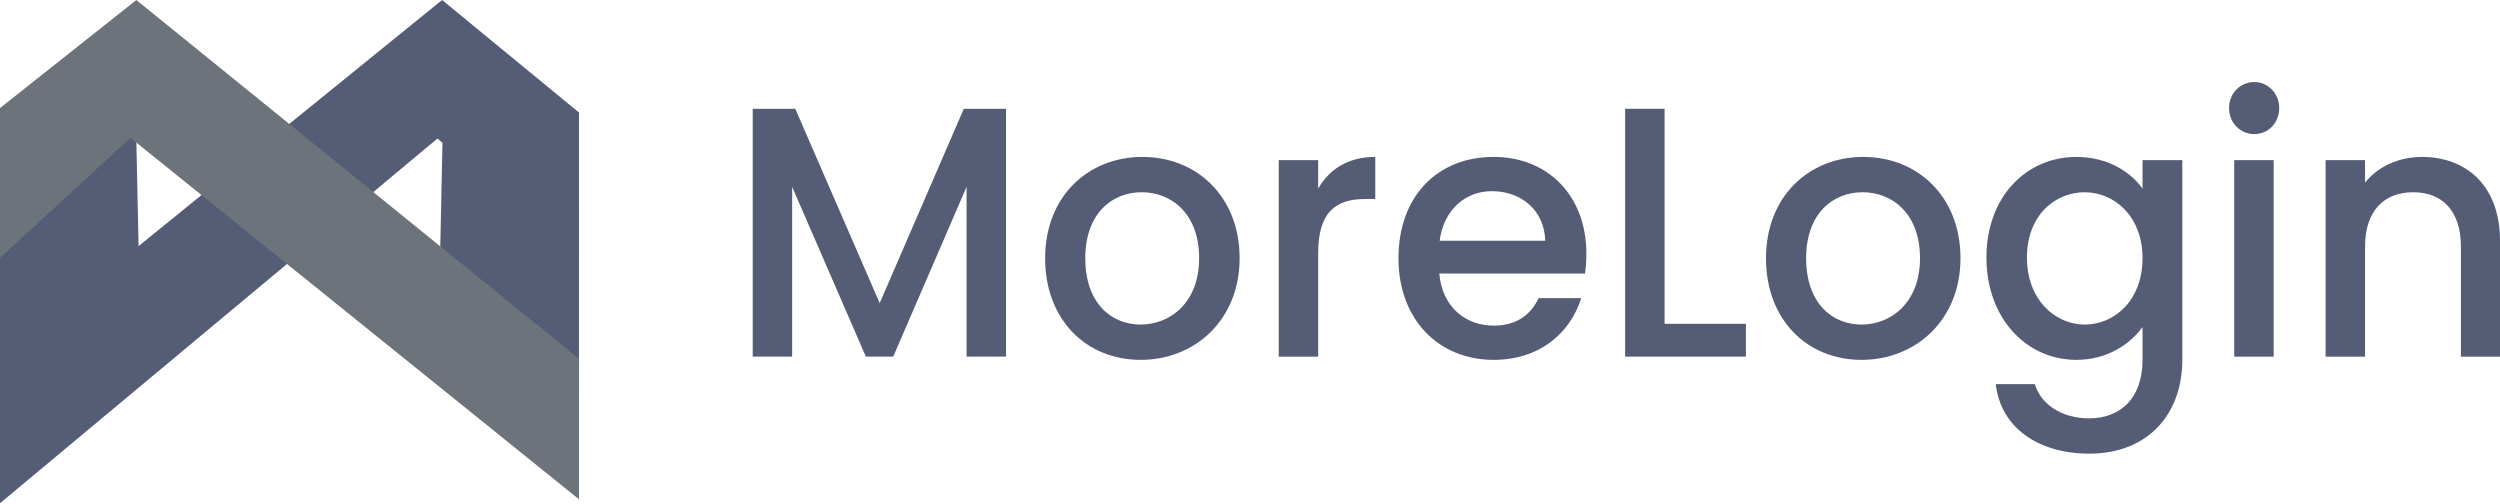
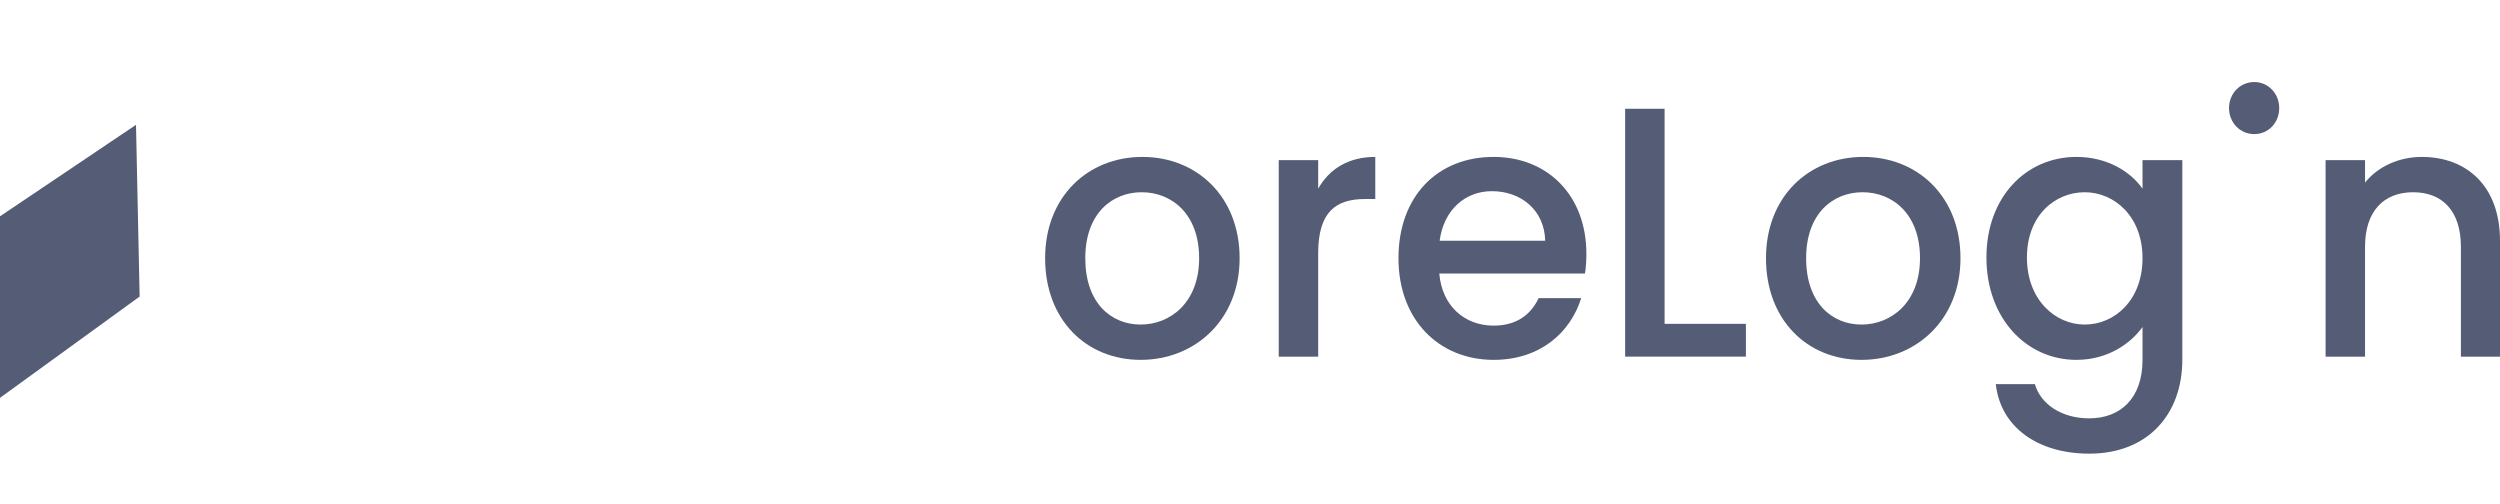
<svg xmlns="http://www.w3.org/2000/svg" width="124" height="25" viewBox="0 0 124 25" fill="none">
  <g clip-path="url(#clip0_3404_4468)">
-     <path d="M43.633 15.036L39.445 5.395H37.334V17.689H39.291V9.269L42.947 17.689H44.303L47.942 9.269V17.689H49.899V5.395H47.805L43.633 15.036Z" fill="#545D75" />
    <path d="M56.662 7.783C53.967 7.783 51.838 9.747 51.838 12.807C51.838 15.868 53.881 17.849 56.576 17.849C59.271 17.849 61.485 15.868 61.485 12.807C61.485 9.747 59.357 7.783 56.662 7.783ZM56.576 16.098C55.1 16.098 53.83 15.018 53.83 12.807C53.83 10.596 55.151 9.535 56.627 9.535C58.104 9.535 59.477 10.596 59.477 12.807C59.477 15.018 58.035 16.098 56.576 16.098Z" fill="#545D75" />
    <path d="M65.382 9.358V7.943H63.425V17.69H65.382V12.56C65.382 10.49 66.274 9.871 67.716 9.871H68.214V7.783C66.875 7.783 65.931 8.385 65.382 9.358Z" fill="#545D75" />
    <path d="M74.084 7.783C71.286 7.783 69.364 9.747 69.364 12.807C69.364 15.868 71.372 17.849 74.084 17.849C76.401 17.849 77.895 16.487 78.427 14.789H76.316C75.955 15.549 75.286 16.151 74.084 16.151C72.642 16.151 71.527 15.178 71.389 13.568H78.616C78.667 13.232 78.684 12.913 78.684 12.577C78.684 9.712 76.779 7.783 74.084 7.783ZM71.406 11.941C71.612 10.402 72.677 9.482 73.998 9.482C75.457 9.482 76.607 10.437 76.642 11.941H71.406Z" fill="#545D75" />
    <path d="M82.564 5.395H80.607V17.689H86.597V16.062H82.564V5.395Z" fill="#545D75" />
    <path d="M92.417 7.783C89.722 7.783 87.593 9.747 87.593 12.807C87.593 15.868 89.636 17.849 92.331 17.849C95.026 17.849 97.24 15.868 97.24 12.807C97.24 9.747 95.112 7.783 92.417 7.783ZM92.331 16.098C90.855 16.098 89.584 15.018 89.584 12.807C89.584 10.596 90.906 9.535 92.382 9.535C93.859 9.535 95.232 10.596 95.232 12.807C95.232 15.018 93.79 16.098 92.331 16.098Z" fill="#545D75" />
    <path d="M106.269 9.358C105.685 8.526 104.535 7.783 102.99 7.783C100.501 7.783 98.527 9.765 98.527 12.772C98.527 15.779 100.501 17.849 102.99 17.849C104.535 17.849 105.668 17.053 106.269 16.221V17.849C106.269 19.795 105.136 20.75 103.625 20.75C102.269 20.75 101.222 20.06 100.93 19.052H98.991C99.231 21.21 101.102 22.501 103.625 22.501C106.578 22.501 108.243 20.502 108.243 17.849V7.943H106.269V9.358ZM103.402 16.098C101.943 16.098 100.536 14.877 100.536 12.772C100.536 10.667 101.943 9.535 103.402 9.535C104.861 9.535 106.269 10.72 106.269 12.807C106.269 14.895 104.878 16.098 103.402 16.098Z" fill="#545D75" />
-     <path d="M112.774 7.943H110.817V17.69H112.774V7.943Z" fill="#545D75" />
    <path d="M111.813 4.069C111.109 4.069 110.56 4.635 110.56 5.36C110.56 6.085 111.109 6.651 111.813 6.651C112.517 6.651 113.049 6.085 113.049 5.36C113.049 4.635 112.5 4.069 111.813 4.069Z" fill="#545D75" />
    <path d="M120.121 7.783C118.988 7.783 117.941 8.261 117.306 9.057V7.943H115.349V17.69H117.306V12.241C117.306 10.455 118.25 9.535 119.692 9.535C121.134 9.535 122.061 10.455 122.061 12.241V17.69H124V11.941C124 9.216 122.335 7.783 120.121 7.783Z" fill="#545D75" />
-     <path fill-rule="evenodd" clip-rule="evenodd" d="M21.971 5.917L21.791 14.435L28.717 19.459V10.454L21.971 5.917Z" fill="#545D75" />
    <path fill-rule="evenodd" clip-rule="evenodd" d="M6.746 6.191L6.926 14.709L0 19.733V10.729L6.746 6.191Z" fill="#545D75" />
-     <path fill-rule="evenodd" clip-rule="evenodd" d="M0 17.778C14.616 5.926 21.928 0 21.928 0L28.717 5.581V12.728L21.697 6.872L0 24.96V17.778Z" fill="#545D75" />
-     <path fill-rule="evenodd" clip-rule="evenodd" d="M0 12.79V5.36L6.763 0L28.717 17.796V24.765L6.471 6.837L0 12.79Z" fill="#6D737A" />
  </g>
  <defs>
    <clipPath id="clip0_3404_4468">
      <rect width="124" height="24.96" fill="white" />
    </clipPath>
  </defs>
</svg>